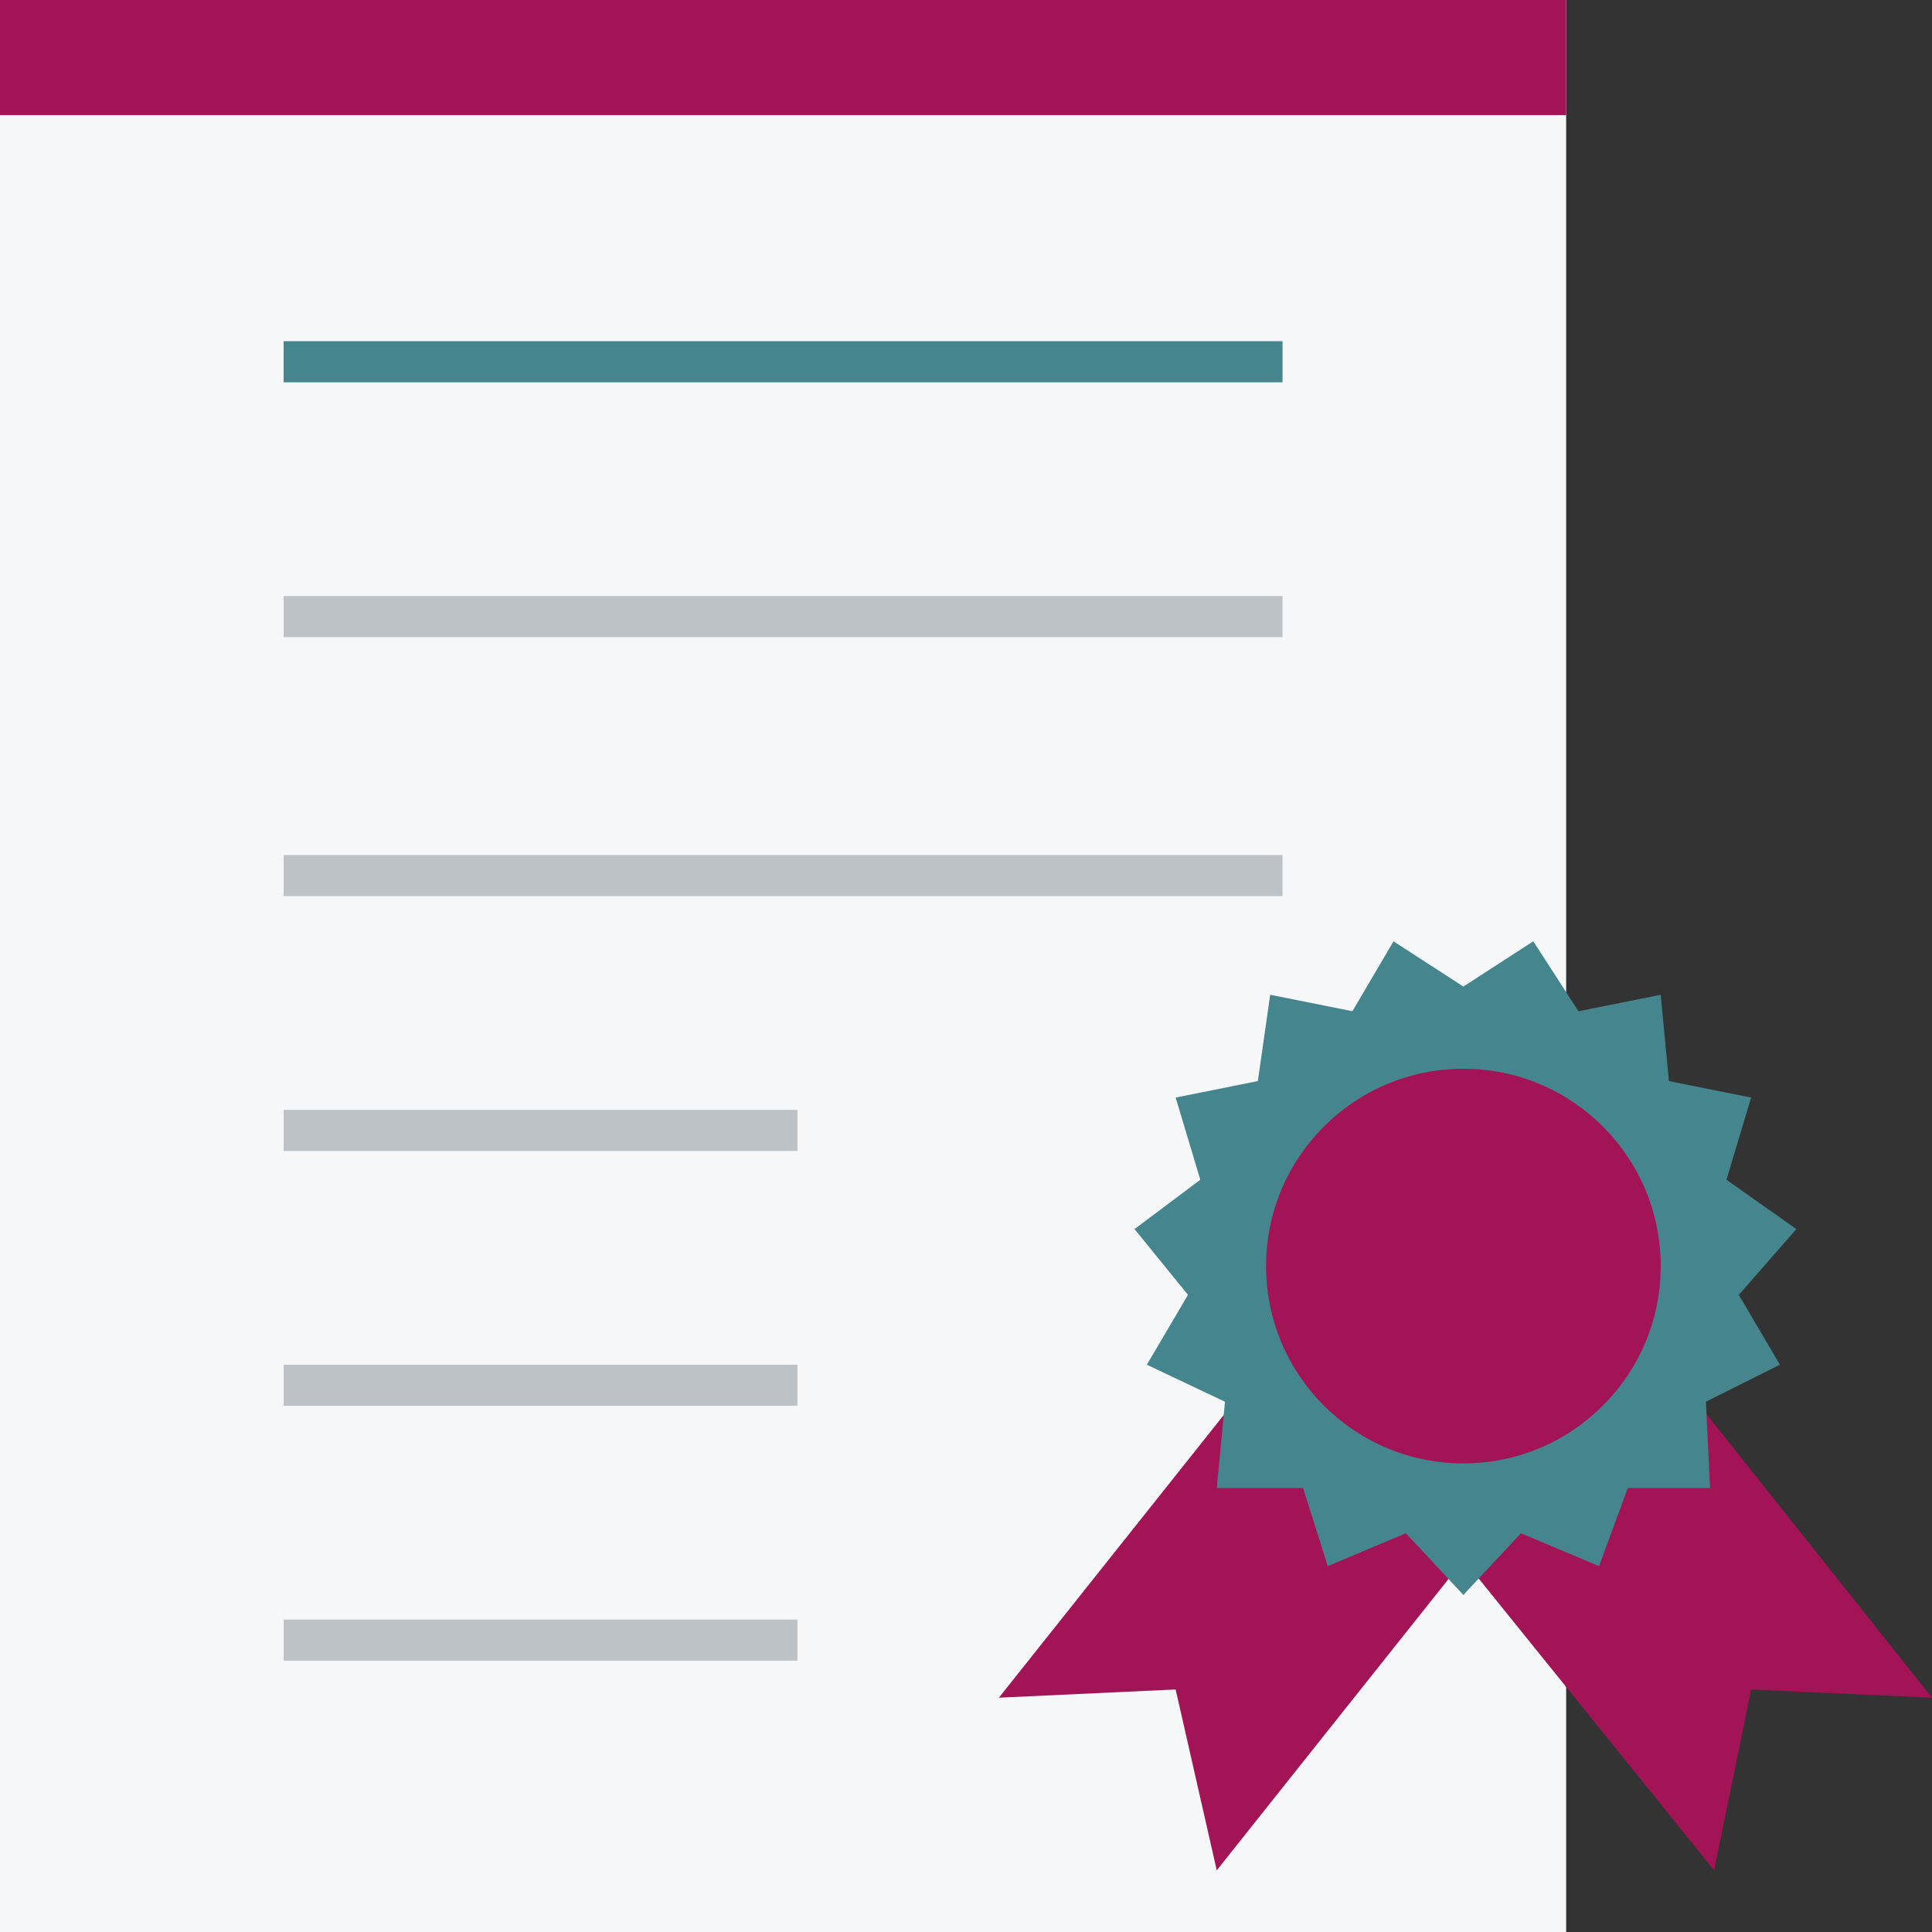
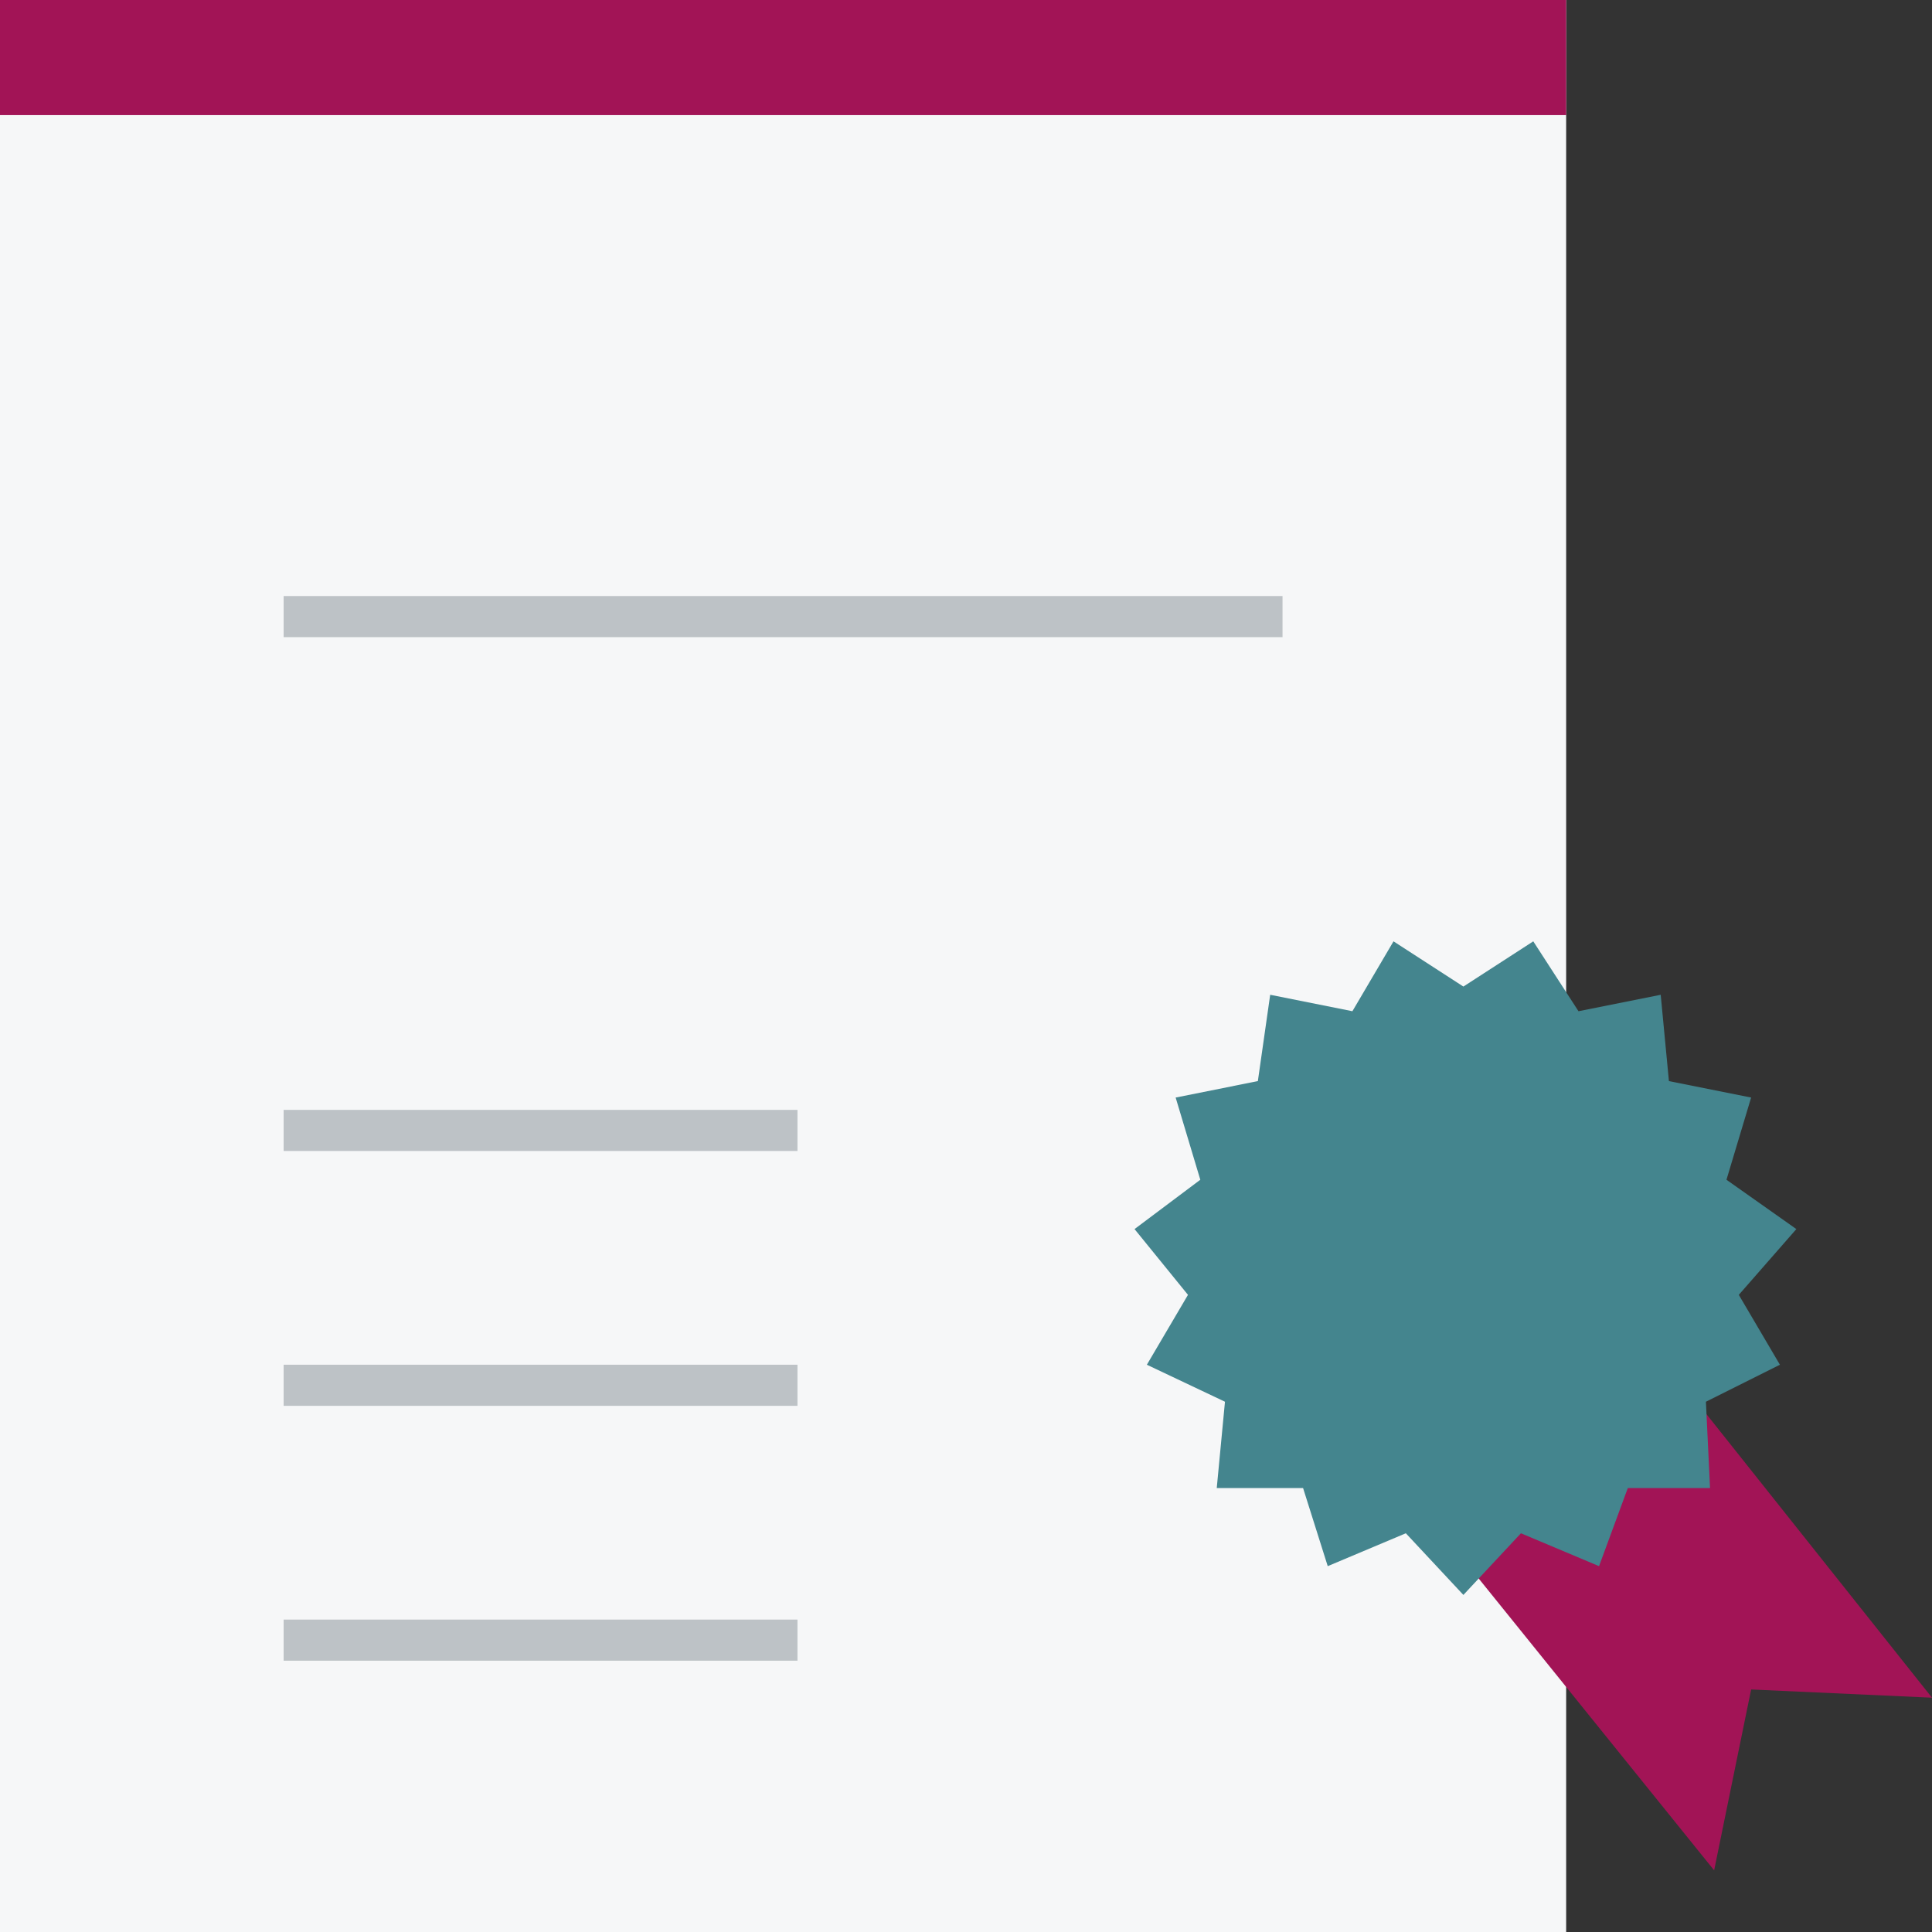
<svg xmlns="http://www.w3.org/2000/svg" version="1.1" id="Layer_1" viewBox="0 0 501.333 501.333" xml:space="preserve" width="800px" height="800px" fill="#000000">
  <rect x="0" y="0" width="501.333" height="501.333" fill="#333333" stroke="none" />
  <g id="SVGRepo_bgCarrier" stroke-width="0" />
  <g id="SVGRepo_tracerCarrier" stroke-linecap="round" stroke-linejoin="round" />
  <g id="SVGRepo_iconCarrier">
    <rect style="fill:#F6F7F8;" width="406.4" height="501.333" />
    <rect style="fill:#A21456;" width="406.4" height="29.867" />
-     <rect x="73.6" y="88.533" style="fill:#44858E;" width="259.2" height="10.667" />
    <g>
      <rect x="73.6" y="154.667" style="fill:#BDC2C6;" width="259.2" height="10.667" />
-       <rect x="73.6" y="221.867" style="fill:#BDC2C6;" width="259.2" height="10.667" />
      <rect x="73.6" y="288" style="fill:#BDC2C6;" width="133.333" height="10.667" />
      <rect x="73.6" y="354.133" style="fill:#BDC2C6;" width="133.333" height="10.667" />
      <rect x="73.6" y="420.267" style="fill:#BDC2C6;" width="133.333" height="10.667" />
    </g>
    <polygon style="fill:#A21456;" points="501.333,440.533 454.4,438.4 444.8,485.333 369.067,391.467 426.667,346.667 " />
-     <polygon style="fill:#A21456;" points="259.2,440.533 305.067,438.4 315.733,485.333 390.4,391.467 333.867,346.667 " />
    <polygon style="fill:#44858E;" points="379.733,256 397.867,244.267 409.6,262.4 430.933,258.133 433.067,280.533 454.4,284.8 448,306.133 466.133,318.933 451.2,336 461.867,354.133 442.667,363.733 443.733,386.133 422.4,386.133 414.933,406.4 394.667,397.867 379.733,413.867 364.8,397.867 344.533,406.4 338.133,386.133 315.733,386.133 317.867,363.733 297.6,354.133 308.267,336 294.4,318.933 311.467,306.133 305.067,284.8 326.4,280.533 329.6,258.133 350.933,262.4 361.6,244.267 " />
-     <ellipse style="fill:#A21456;" cx="379.733" cy="328.533" rx="51.2" ry="51.2" />
  </g>
</svg>